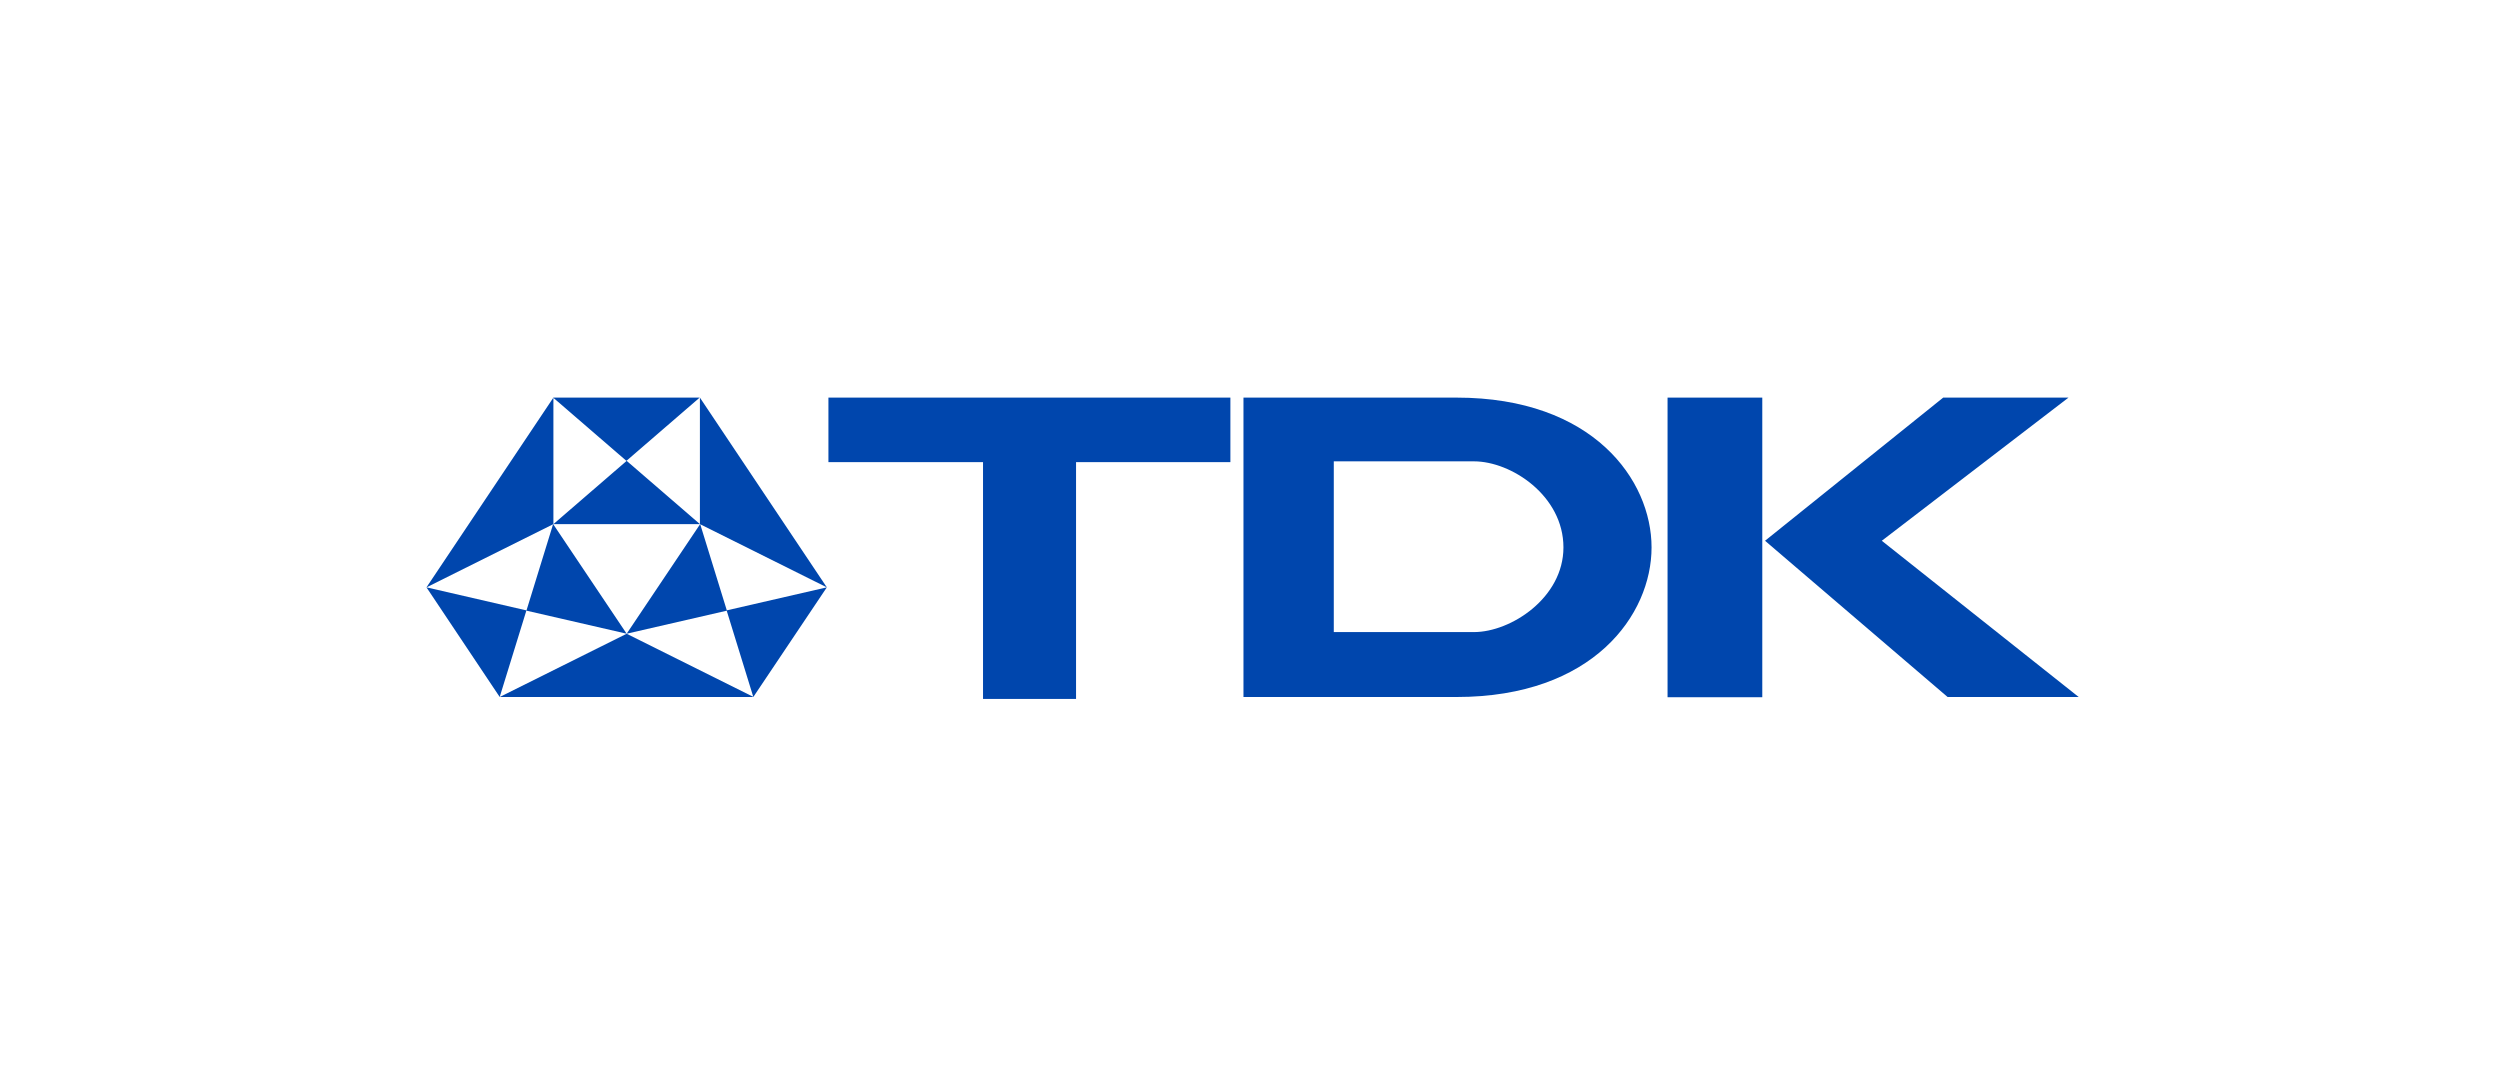
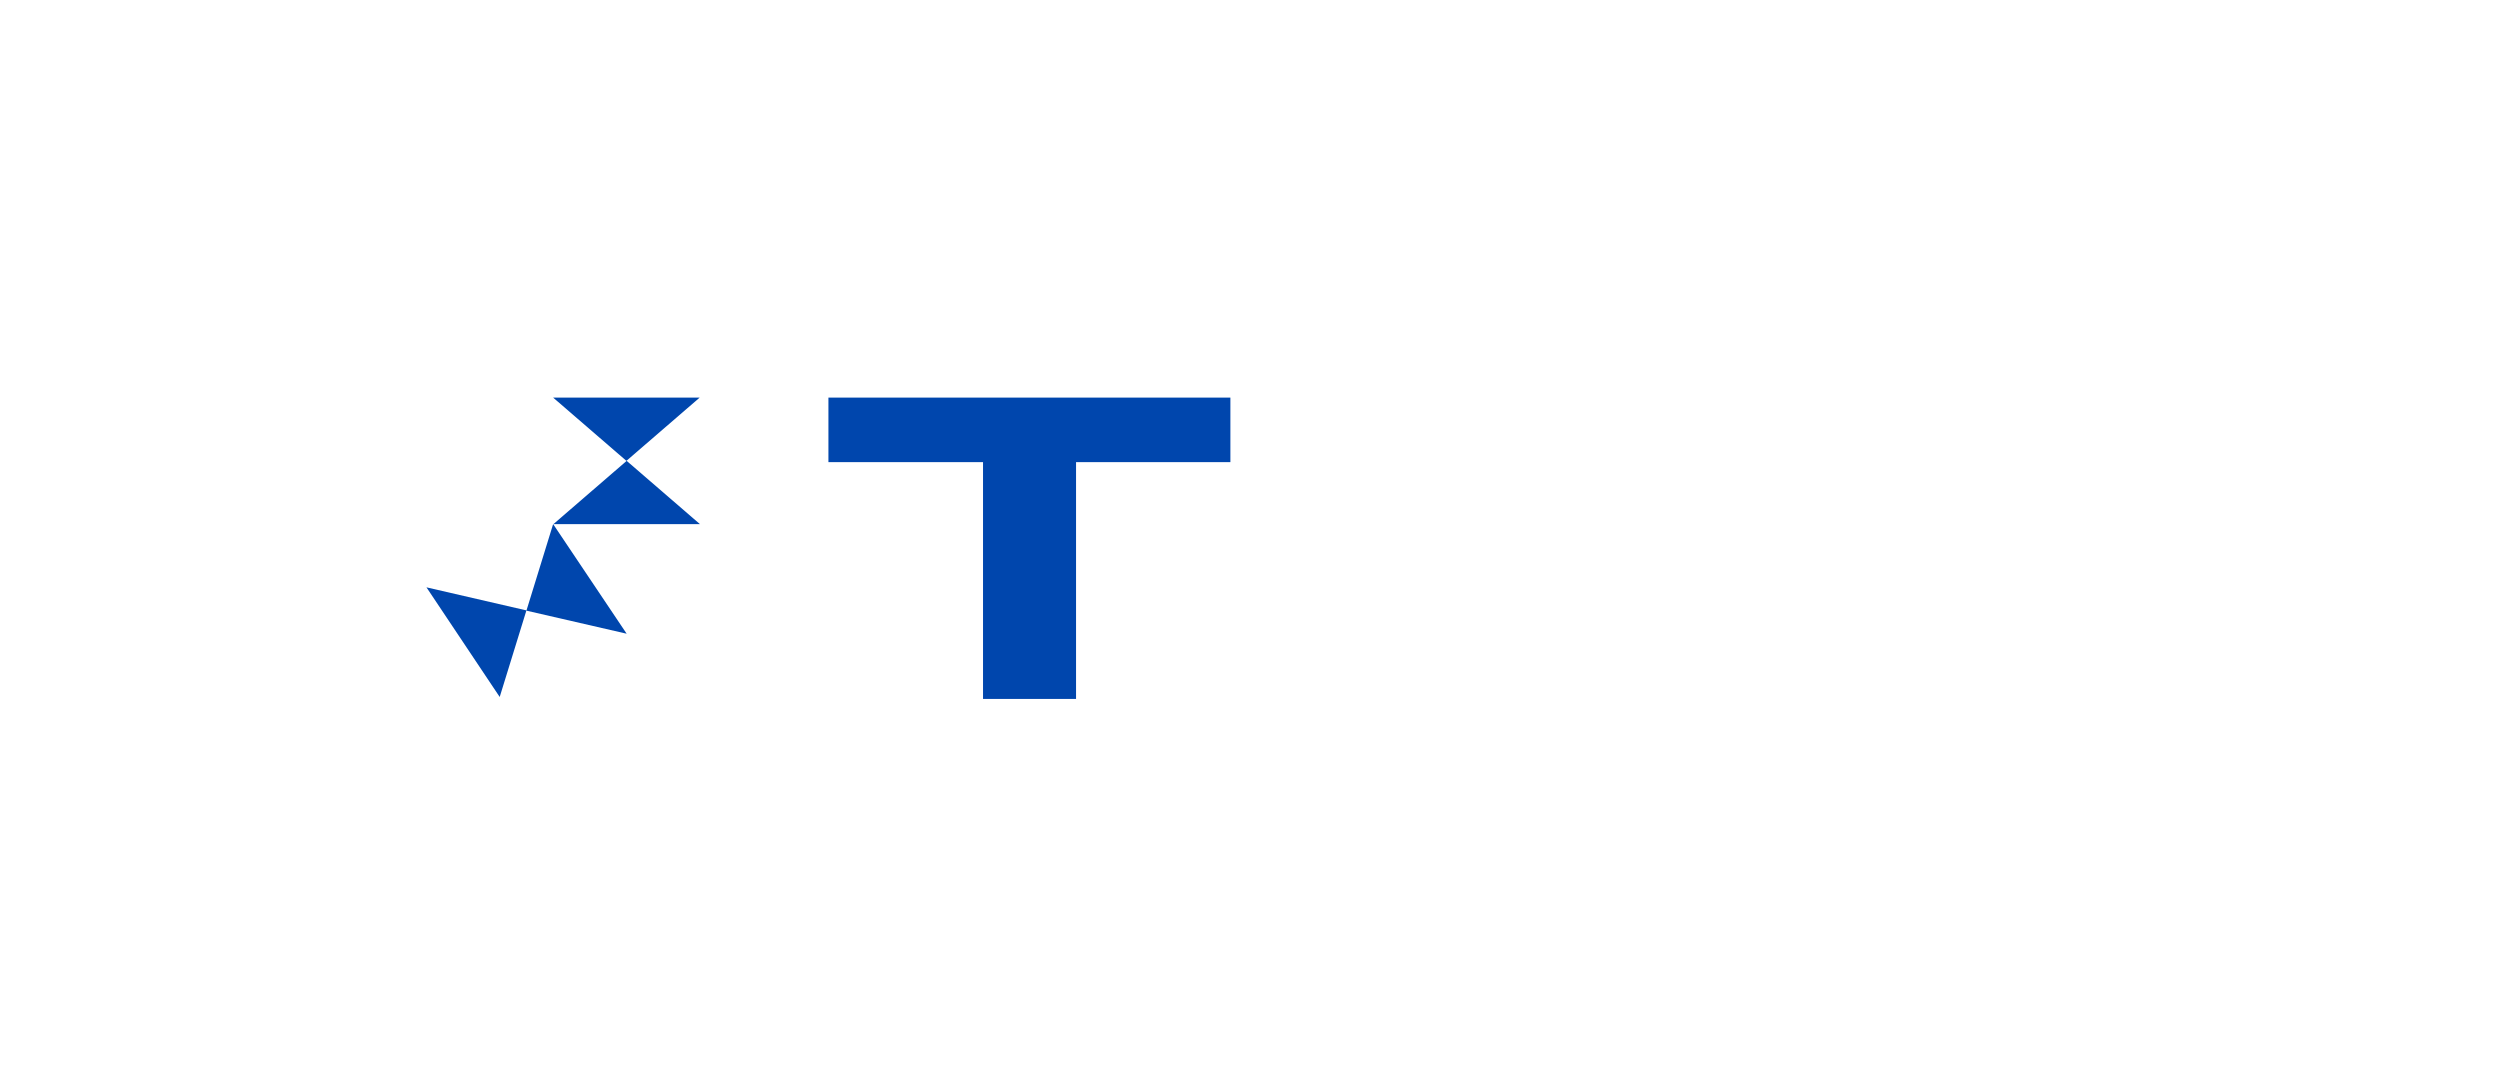
<svg xmlns="http://www.w3.org/2000/svg" width="186" height="80" viewBox="0 0 186 80" fill="none">
  <g clip-path="url(#clip0_4974_364)">
    <path d="M73.137 34.383V52.136H80.058V34.383H91.541V29.582H61.635V34.383H73.137Z" fill="#0046AD" />
-     <path d="M99.234 47.044V34.324H109.661C112.448 34.324 116.32 36.889 116.32 40.728C116.32 44.479 112.407 47.027 109.661 47.027H99.234M92.514 29.582V51.857H108.371C118.533 51.857 122.876 45.735 122.876 40.728C122.876 35.721 118.533 29.582 108.371 29.582H92.514Z" fill="#0046AD" />
-     <path d="M131.114 29.582H124.066V51.874H131.114V29.582Z" fill="#0046AD" />
-     <path d="M131.318 40.233L144.574 29.582H153.896L140.005 40.233L154.654 51.857H144.901L131.318 40.233Z" fill="#0046AD" />
-     <path d="M46.623 47.151L37.178 51.857H56.068L46.623 47.151ZM31.729 43.7L41.173 29.582V38.994L31.729 43.7ZM61.517 43.7L52.073 29.582V38.994L61.517 43.7Z" fill="#0046AD" />
    <path d="M41.154 29.582L46.604 34.288L52.054 29.582H41.154ZM52.074 38.994L46.624 34.288L41.175 38.994H52.074Z" fill="#0046AD" />
-     <path d="M46.623 47.148L54.081 45.432L52.093 38.992L46.623 47.148ZM61.517 43.698L54.06 45.414L56.047 51.855L61.517 43.698Z" fill="#0046AD" />
    <path d="M41.153 38.992L39.166 45.432L46.623 47.148L41.153 38.992ZM37.178 51.855L39.166 45.414L31.729 43.698L37.178 51.855Z" fill="#0046AD" />
  </g>
  <defs>
    <clipPath id="clip0_4974_364">
      <rect width="124" height="23" fill="white" transform="translate(31 29)" />
    </clipPath>
  </defs>
</svg>